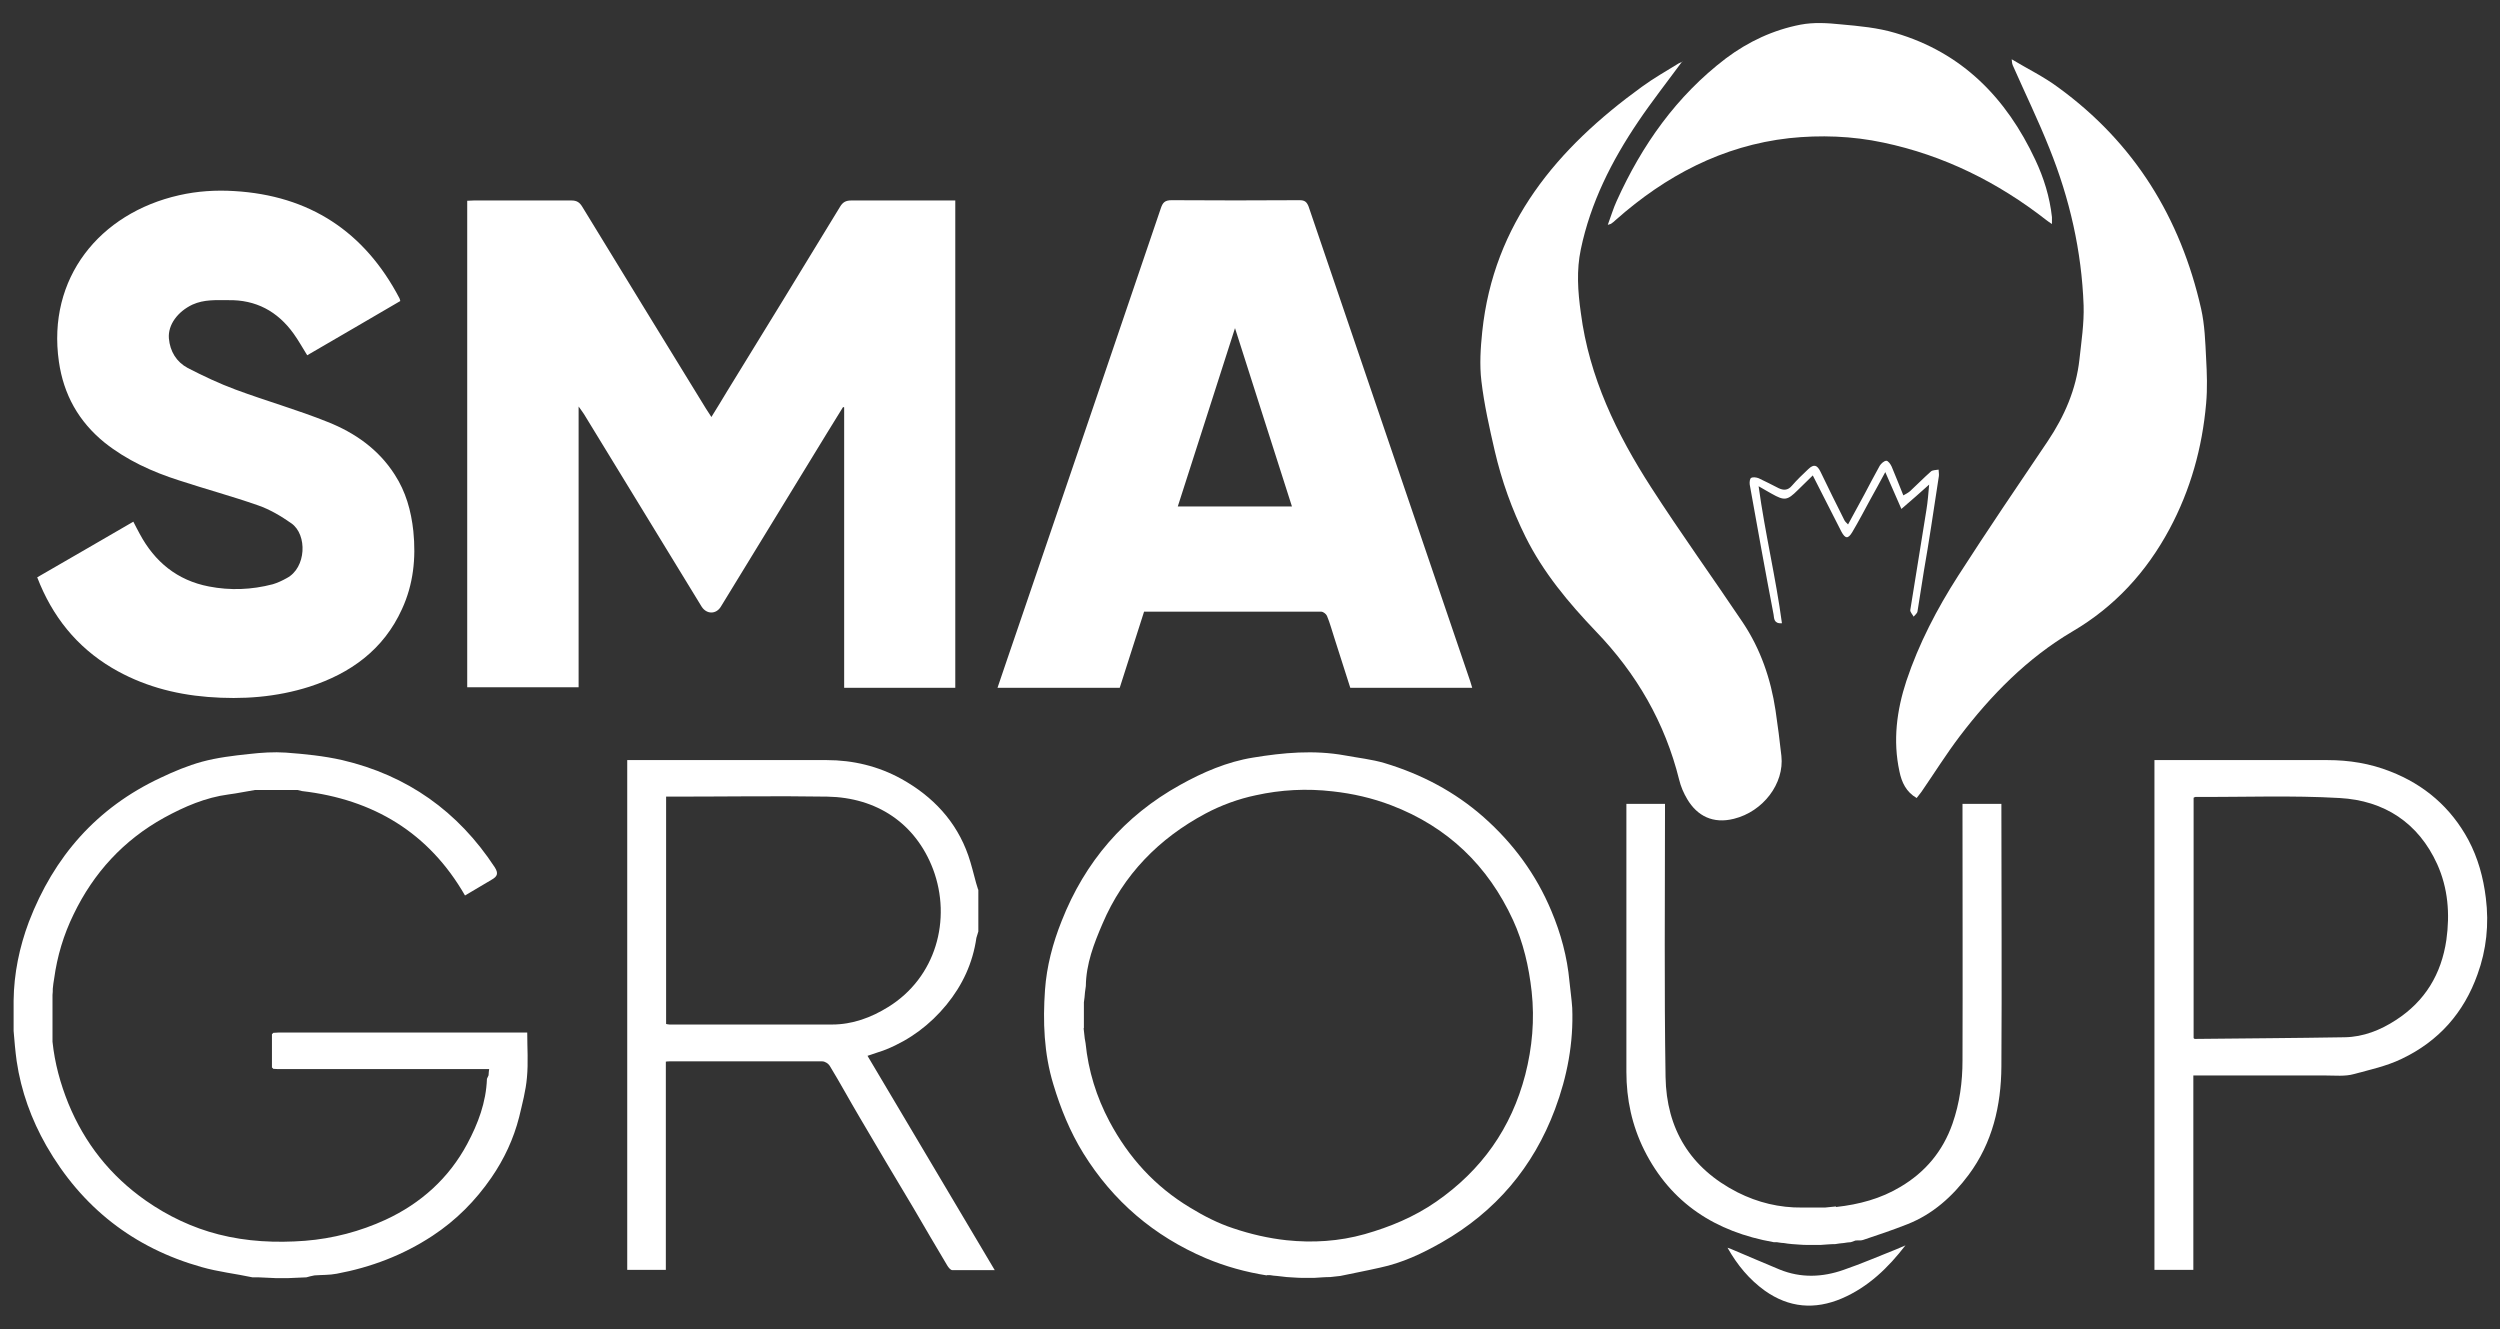
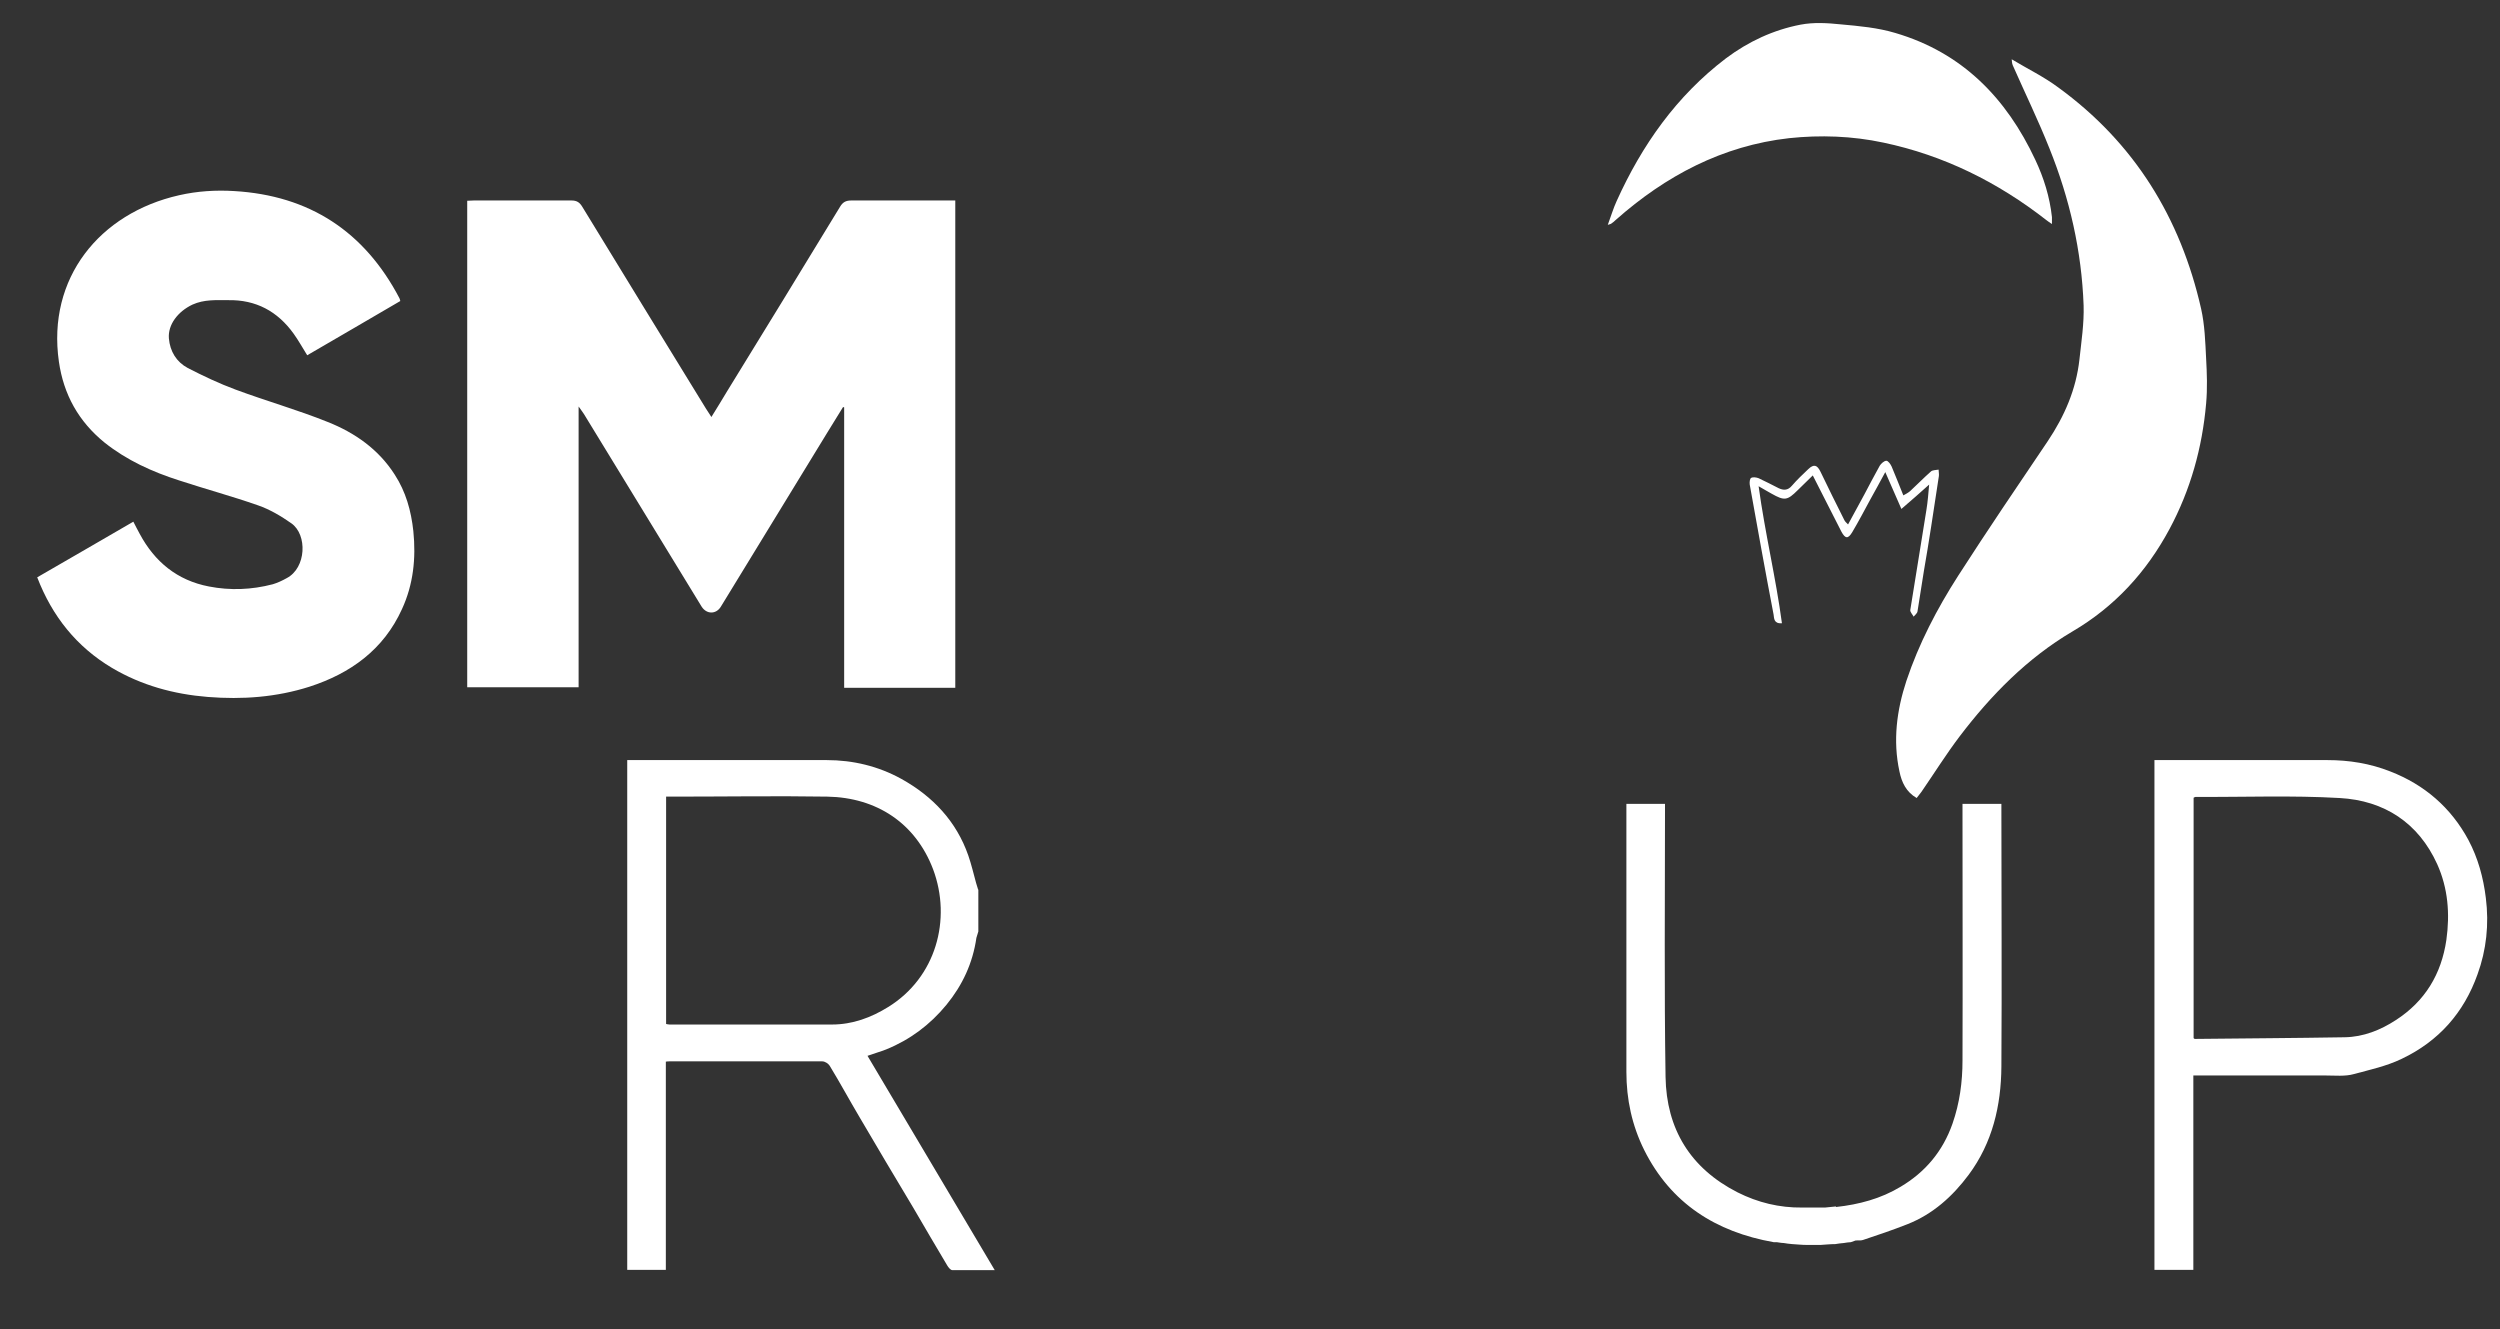
<svg xmlns="http://www.w3.org/2000/svg" width="158" height="84" viewBox="0 0 158 84" fill="none">
  <rect x="0" y="0" width="158" height="84" fill="#333333" stroke="none" />
-   <path d="M30.88 67.918C30.88 67.812 30.898 67.707 30.915 67.567C30.705 67.567 30.547 67.567 30.371 67.567C26.175 67.567 21.98 67.567 17.801 67.567C17.626 67.567 17.45 67.567 17.275 67.55C17.24 67.515 17.222 67.498 17.187 67.463C17.187 66.763 17.187 66.062 17.187 65.362C17.222 65.328 17.24 65.31 17.275 65.275C17.38 65.275 17.503 65.257 17.608 65.257C22.752 65.257 27.878 65.257 33.022 65.257C33.127 65.257 33.233 65.257 33.321 65.257C33.321 66.22 33.391 67.165 33.303 68.093C33.233 68.933 33.005 69.772 32.811 70.595C32.46 71.978 31.863 73.255 31.056 74.427C30.055 75.88 28.826 77.123 27.334 78.103C25.473 79.328 23.437 80.097 21.277 80.5C20.821 80.588 20.347 80.57 19.873 80.605C19.697 80.64 19.539 80.675 19.364 80.728C18.96 80.745 18.556 80.763 18.152 80.78C17.924 80.78 17.714 80.78 17.485 80.78C17.099 80.763 16.73 80.745 16.344 80.728H15.958C14.887 80.5 13.781 80.377 12.745 80.08C8.444 78.873 5.161 76.3 2.932 72.415C1.984 70.752 1.334 68.968 1.053 67.06C0.966 66.43 0.913 65.8 0.86 65.153C0.86 64.522 0.86 63.875 0.86 63.245C0.878 61.53 1.229 59.85 1.826 58.258C3.406 54.145 6.109 51.047 10.147 49.157C10.99 48.755 11.868 48.388 12.763 48.142C13.729 47.88 14.747 47.758 15.747 47.653C16.52 47.565 17.31 47.513 18.065 47.565C19.259 47.653 20.47 47.775 21.628 48.038C25.736 49 28.949 51.275 31.267 54.81C31.512 55.195 31.442 55.388 31.073 55.597C30.529 55.913 29.985 56.245 29.388 56.595C27.106 52.623 23.595 50.523 19.101 49.998L18.802 49.928C17.977 49.928 17.152 49.928 16.309 49.928C16.239 49.928 16.186 49.928 16.116 49.928C15.554 50.015 15.01 50.138 14.448 50.208C12.991 50.4 11.657 50.977 10.375 51.678C7.812 53.095 5.916 55.16 4.652 57.785C4.02 59.08 3.616 60.428 3.423 61.845C3.388 62.055 3.353 62.265 3.336 62.492C3.336 62.615 3.336 62.755 3.318 62.877C3.318 63.735 3.318 64.593 3.318 65.45C3.318 65.573 3.318 65.695 3.318 65.835C3.458 67.183 3.81 68.478 4.319 69.737C5.354 72.257 6.97 74.305 9.217 75.88C10.621 76.86 12.166 77.595 13.816 78.015C15.589 78.47 17.433 78.558 19.276 78.418C21.049 78.278 22.77 77.823 24.367 77.088C26.597 76.055 28.37 74.463 29.529 72.293C30.213 71.015 30.722 69.668 30.775 68.18C30.81 68.11 30.845 68.022 30.88 67.953V67.918Z" fill="white" />
-   <path d="M80.053 80.605C78.737 80.395 77.455 80.045 76.209 79.52C72.926 78.12 70.345 75.915 68.467 72.888C67.624 71.522 67.027 70.052 66.571 68.53C65.974 66.57 65.904 64.558 66.044 62.562C66.149 61.075 66.536 59.605 67.097 58.205C68.572 54.46 71.047 51.572 74.576 49.612C76.016 48.807 77.561 48.142 79.193 47.88C81.107 47.565 83.038 47.39 84.987 47.74C85.829 47.898 86.689 47.985 87.514 48.23C89.832 48.93 91.939 50.032 93.764 51.642C95.643 53.305 97.082 55.265 98.048 57.575C98.645 58.992 99.049 60.48 99.189 62.02C99.242 62.58 99.329 63.14 99.365 63.7C99.452 65.905 99.049 68.04 98.276 70.105C96.907 73.763 94.519 76.58 91.113 78.522C89.885 79.222 88.621 79.817 87.216 80.115C86.373 80.308 85.531 80.465 84.706 80.64C84.495 80.657 84.284 80.692 84.074 80.71C83.722 80.71 83.389 80.745 83.038 80.763C82.81 80.763 82.599 80.763 82.371 80.763C82.02 80.763 81.668 80.728 81.317 80.71C81.107 80.692 80.914 80.657 80.703 80.64C80.562 80.64 80.404 80.605 80.264 80.588C80.194 80.588 80.141 80.588 80.071 80.588L80.053 80.605ZM68.484 64.978L68.555 65.625L68.607 65.922C68.783 67.672 69.292 69.317 70.117 70.875C71.328 73.15 72.996 74.987 75.208 76.317C76.068 76.843 76.981 77.315 77.947 77.63C79.035 77.998 80.176 78.26 81.3 78.382C82.968 78.558 84.635 78.453 86.251 77.998C87.848 77.543 89.375 76.912 90.762 75.95C93.641 73.955 95.52 71.295 96.398 67.918C96.837 66.203 96.995 64.453 96.801 62.667C96.626 61.093 96.275 59.57 95.625 58.153C94.045 54.722 91.5 52.255 87.918 50.89C86.725 50.435 85.496 50.155 84.232 50.015C82.581 49.822 80.949 49.91 79.369 50.26C78.28 50.487 77.174 50.89 76.191 51.415C73.242 52.99 70.995 55.282 69.678 58.38C69.134 59.64 68.642 60.917 68.625 62.318C68.607 62.44 68.59 62.58 68.572 62.703C68.555 62.913 68.537 63.14 68.502 63.35C68.502 63.892 68.502 64.435 68.502 64.978H68.484Z" fill="white" />
  <path d="M61.831 56.227C61.831 57.102 61.831 57.995 61.831 58.87C61.796 59.01 61.743 59.133 61.708 59.273C61.48 60.865 60.83 62.265 59.812 63.508C58.776 64.767 57.512 65.713 56.002 66.325C55.651 66.465 55.265 66.57 54.826 66.728C57.512 71.243 60.163 75.722 62.867 80.272C61.919 80.272 61.041 80.272 60.181 80.272C60.075 80.272 59.935 80.097 59.864 79.975C59.145 78.767 58.425 77.543 57.723 76.335C56.582 74.427 55.441 72.52 54.317 70.595C53.685 69.528 53.088 68.425 52.438 67.358C52.351 67.218 52.14 67.078 51.965 67.078C48.752 67.078 45.539 67.078 42.309 67.078C42.256 67.078 42.186 67.078 42.081 67.095V80.255H39.641V48.038C39.816 48.038 39.956 48.038 40.114 48.038C44.152 48.038 48.208 48.038 52.245 48.038C53.913 48.038 55.511 48.422 56.968 49.227C58.952 50.33 60.444 51.905 61.199 54.075C61.392 54.635 61.532 55.23 61.69 55.807L61.813 56.21L61.831 56.227ZM42.098 64.715C42.098 64.715 42.239 64.75 42.309 64.75C45.732 64.75 49.156 64.75 52.579 64.75C53.878 64.75 55.054 64.312 56.125 63.648C59.145 61.792 60.163 58.117 58.969 54.932C57.863 52.028 55.405 50.4 52.281 50.347C49.05 50.295 45.82 50.347 42.59 50.347H42.098V64.715Z" fill="white" />
  <path d="M138.619 67.987V80.255H136.161V48.038C136.336 48.038 136.477 48.038 136.635 48.038C140.128 48.038 143.604 48.038 147.098 48.038C148.45 48.038 149.784 48.248 151.066 48.755C153.225 49.595 154.893 51.03 155.999 53.078C156.613 54.233 156.947 55.458 157.105 56.752C157.315 58.415 157.14 60.042 156.578 61.583C155.718 63.998 154.138 65.8 151.785 66.92C150.802 67.392 149.784 67.603 148.766 67.882C148.204 68.04 147.572 67.97 146.958 67.97C144.201 67.97 141.445 67.97 138.619 67.97V67.987ZM138.636 50.4V65.608C138.636 65.608 138.689 65.66 138.706 65.66C141.866 65.625 145.026 65.608 148.186 65.555C149.363 65.537 150.451 65.1 151.417 64.47C153.26 63.28 154.296 61.565 154.612 59.395C154.84 57.75 154.717 56.14 154.032 54.617C152.839 51.992 150.679 50.593 147.87 50.435C144.833 50.26 141.796 50.383 138.759 50.365C138.724 50.365 138.706 50.383 138.636 50.417V50.4Z" fill="white" />
  <path d="M36.568 25.725C36.568 31.465 36.568 37.205 36.568 42.928C36.568 43.085 36.568 43.26 36.568 43.435H29.528V12.688C29.669 12.688 29.809 12.67 29.95 12.67C32.004 12.67 34.058 12.67 36.112 12.67C36.463 12.67 36.638 12.793 36.814 13.09C39.395 17.325 42.01 21.578 44.609 25.812C44.714 25.97 44.819 26.145 44.96 26.355C45.311 25.795 45.627 25.27 45.943 24.745C48.33 20.86 50.718 16.975 53.088 13.072C53.264 12.775 53.457 12.67 53.808 12.67C55.985 12.67 58.162 12.67 60.374 12.67V43.47H53.351V25.742C53.351 25.742 53.299 25.742 53.281 25.725C52.93 26.285 52.596 26.845 52.245 27.405C50.016 31.045 47.786 34.703 45.557 38.343C45.258 38.833 44.661 38.833 44.345 38.343C41.87 34.282 39.377 30.223 36.902 26.163C36.814 26.023 36.709 25.9 36.621 25.76C36.603 25.742 36.586 25.725 36.568 25.69C36.568 25.707 36.568 25.742 36.568 25.76V25.725Z" fill="white" />
-   <path d="M72.311 38.64C71.785 40.267 71.275 41.86 70.766 43.47H63.042C63.446 42.263 63.867 41.055 64.271 39.865C67.308 30.957 70.345 22.067 73.365 13.16C73.487 12.793 73.628 12.652 74.049 12.652C76.735 12.67 79.439 12.67 82.125 12.652C82.441 12.652 82.581 12.74 82.704 13.055C86.11 23.065 89.516 33.057 92.922 43.068C92.957 43.19 92.992 43.312 93.044 43.47H85.338C85.004 42.438 84.67 41.388 84.337 40.337C84.179 39.865 84.056 39.375 83.863 38.92C83.81 38.797 83.617 38.657 83.494 38.657C79.772 38.657 76.068 38.657 72.311 38.657V38.64ZM81.651 32.008C80.457 28.262 79.263 24.552 78.052 20.738C76.823 24.552 75.647 28.262 74.436 32.008H81.651Z" fill="white" />
  <path d="M25.333 19.005C23.349 20.16 21.383 21.315 19.416 22.453C19.118 21.98 18.872 21.525 18.556 21.087C17.538 19.67 16.169 18.935 14.413 18.97C13.658 18.97 12.903 18.918 12.166 19.25C11.236 19.688 10.604 20.527 10.674 21.385C10.744 22.207 11.148 22.872 11.867 23.258C12.851 23.765 13.851 24.238 14.887 24.622C16.818 25.34 18.802 25.9 20.715 26.67C22.436 27.352 23.928 28.402 24.946 29.995C25.649 31.08 25.982 32.27 26.123 33.565C26.298 35.28 26.123 36.943 25.403 38.5C24.244 41.055 22.155 42.56 19.557 43.4C17.468 44.065 15.326 44.222 13.132 44.047C10.972 43.873 8.936 43.312 7.075 42.21C4.845 40.88 3.3 38.955 2.352 36.487C4.371 35.315 6.39 34.16 8.427 32.97C8.567 33.233 8.69 33.495 8.83 33.74C9.778 35.508 11.2 36.68 13.202 37.065C14.553 37.328 15.905 37.275 17.239 36.925C17.538 36.837 17.836 36.697 18.117 36.54C19.364 35.892 19.434 33.792 18.416 33.075C17.766 32.62 17.064 32.2 16.309 31.938C14.659 31.36 12.973 30.905 11.323 30.363C9.62 29.82 8.005 29.085 6.601 27.965C4.968 26.635 4.02 24.938 3.722 22.855C2.967 17.587 6.285 13.475 11.323 12.338C12.482 12.075 13.641 12.005 14.799 12.075C19.557 12.355 23.033 14.63 25.245 18.848C25.262 18.883 25.28 18.935 25.297 19.023L25.333 19.005Z" fill="white" />
  <path d="M127.137 3.745C128.121 4.34 129.174 4.848 130.087 5.53C134.897 9.03 137.811 13.773 139.11 19.512C139.339 20.527 139.374 21.595 139.426 22.645C139.479 23.59 139.514 24.552 139.426 25.515C139.181 28.297 138.443 30.957 137.109 33.443C135.652 36.155 133.651 38.343 130.965 39.917C128.121 41.597 125.838 43.925 123.855 46.532C122.994 47.67 122.239 48.877 121.432 50.05C121.344 50.172 121.239 50.295 121.133 50.435C120.466 50.05 120.185 49.438 120.045 48.755C119.624 46.812 119.869 44.905 120.484 43.032C121.274 40.67 122.415 38.483 123.749 36.4C125.593 33.53 127.506 30.712 129.42 27.878C130.473 26.302 131.21 24.622 131.421 22.715C131.544 21.578 131.719 20.44 131.684 19.302C131.561 15.873 130.807 12.565 129.525 9.38C128.823 7.612 127.98 5.88 127.208 4.13C127.155 4.008 127.155 3.868 127.137 3.728V3.745Z" fill="white" />
  <path d="M101.612 14.21C101.822 13.65 101.963 13.16 102.173 12.705C103.771 9.17 105.948 6.072 109.073 3.692C110.495 2.625 112.075 1.89 113.795 1.558C114.62 1.4 115.498 1.452 116.341 1.54C117.499 1.645 118.676 1.75 119.782 2.083C124.012 3.325 126.804 6.195 128.63 10.098C129.174 11.252 129.542 12.443 129.683 13.72C129.683 13.842 129.683 13.965 129.683 14.158C129.525 14.053 129.42 13.982 129.332 13.912C126.26 11.515 122.854 9.818 119.027 9.012C117.06 8.592 115.042 8.523 113.075 8.732C108.862 9.205 105.263 11.113 102.121 13.895C102.033 13.982 101.928 14.07 101.822 14.14C101.805 14.158 101.77 14.158 101.612 14.21Z" fill="white" />
-   <path d="M106.316 3.885C105.351 5.197 104.385 6.423 103.525 7.7C101.857 10.168 100.523 12.81 99.909 15.75C99.628 17.08 99.716 18.41 99.909 19.775C100.435 23.835 102.173 27.422 104.35 30.8C106.211 33.688 108.23 36.487 110.144 39.34C111.267 41.02 111.917 42.91 112.215 44.905C112.356 45.85 112.478 46.812 112.584 47.775C112.777 49.525 111.425 51.292 109.582 51.748C108.265 52.08 107.264 51.572 106.632 50.505C106.404 50.12 106.229 49.718 106.123 49.28C105.228 45.675 103.437 42.578 100.857 39.9C99.136 38.097 97.539 36.19 96.415 33.932C95.555 32.2 94.905 30.38 94.466 28.49C94.133 27.038 93.799 25.567 93.624 24.08C93.501 23.047 93.571 21.997 93.677 20.965C94.396 14.105 98.416 9.363 103.753 5.495C104.491 4.952 105.298 4.497 106.088 4.008C106.158 3.973 106.229 3.938 106.352 3.885H106.316Z" fill="white" />
  <path d="M116.042 76.282C117.482 76.125 118.869 75.757 120.115 75.005C121.678 74.078 122.784 72.765 123.398 71.015C123.855 69.703 124.03 68.373 124.03 67.025C124.048 61.81 124.03 56.578 124.03 51.362C124.03 51.188 124.03 51.013 124.03 50.803H126.488V51.222C126.488 56.612 126.523 62.02 126.488 67.41C126.47 69.877 125.926 72.222 124.416 74.252C123.398 75.618 122.152 76.737 120.554 77.368C119.624 77.735 118.693 78.05 117.745 78.365C117.605 78.418 117.429 78.382 117.271 78.4C117.166 78.435 117.078 78.47 116.973 78.505C116.832 78.505 116.674 78.54 116.534 78.558C116.358 78.575 116.165 78.593 115.99 78.627C115.674 78.627 115.375 78.662 115.059 78.68C114.778 78.68 114.48 78.68 114.199 78.68C113.883 78.68 113.584 78.645 113.268 78.627C113.093 78.61 112.9 78.593 112.724 78.558C112.584 78.558 112.426 78.522 112.285 78.505C112.215 78.505 112.163 78.505 112.092 78.505C108.441 77.858 105.597 76.055 103.911 72.677C103.139 71.12 102.788 69.475 102.788 67.743C102.788 62.108 102.788 56.472 102.788 50.803H105.228C105.228 50.96 105.228 51.135 105.228 51.31C105.228 56.892 105.175 62.475 105.263 68.058C105.316 71.347 106.826 73.832 109.81 75.355C111.092 76.002 112.461 76.335 113.9 76.317C114.374 76.317 114.848 76.317 115.34 76.317L116.025 76.248L116.042 76.282Z" fill="white" />
  <path d="M116.797 33.145C117.166 32.462 117.499 31.85 117.833 31.238C118.149 30.642 118.465 30.03 118.799 29.435C118.886 29.295 119.079 29.12 119.22 29.12C119.325 29.12 119.483 29.33 119.553 29.488C119.799 30.065 120.027 30.66 120.291 31.308C120.449 31.22 120.589 31.15 120.712 31.045C121.151 30.642 121.572 30.205 122.029 29.802C122.134 29.698 122.345 29.715 122.52 29.68C122.52 29.82 122.555 29.96 122.538 30.082C122.38 31.15 122.204 32.235 122.046 33.303C121.906 34.23 121.748 35.157 121.59 36.085C121.449 36.943 121.327 37.782 121.186 38.64C121.169 38.763 121.028 38.867 120.94 38.972C120.87 38.833 120.712 38.675 120.73 38.553C121.063 36.453 121.414 34.352 121.748 32.235C121.836 31.71 121.871 31.185 121.923 30.625C121.362 31.133 120.8 31.622 120.168 32.165C119.799 31.325 119.501 30.642 119.15 29.837C118.816 30.45 118.518 31.01 118.202 31.57C117.833 32.252 117.464 32.953 117.061 33.635C116.797 34.072 116.622 34.055 116.376 33.6C115.779 32.445 115.2 31.273 114.568 30.047C114.252 30.363 113.936 30.66 113.62 30.975C112.953 31.64 112.777 31.657 111.969 31.203C111.741 31.08 111.513 30.94 111.144 30.73C111.548 33.688 112.233 36.505 112.619 39.392C112.092 39.428 112.127 39.06 112.092 38.85C111.566 36.102 111.074 33.373 110.583 30.625C110.565 30.485 110.583 30.258 110.67 30.205C110.793 30.135 111.004 30.17 111.144 30.223C111.566 30.415 111.987 30.642 112.408 30.852C112.707 30.992 112.988 31.01 113.251 30.695C113.567 30.328 113.936 29.977 114.287 29.645C114.638 29.312 114.849 29.383 115.059 29.82C115.551 30.852 116.06 31.867 116.569 32.883C116.604 32.953 116.674 33.023 116.797 33.145Z" fill="white" />
-   <path d="M120.431 78.698C119.343 80.115 118.079 81.34 116.411 82.058C114.691 82.793 113.058 82.653 111.531 81.567C110.565 80.868 109.81 79.975 109.178 78.855C109.371 78.925 109.477 78.96 109.582 79.013C110.547 79.415 111.495 79.835 112.479 80.237C113.813 80.78 115.182 80.728 116.516 80.255C117.64 79.87 118.728 79.397 119.834 78.96C120.045 78.873 120.238 78.785 120.449 78.698H120.431Z" fill="white" />
</svg>